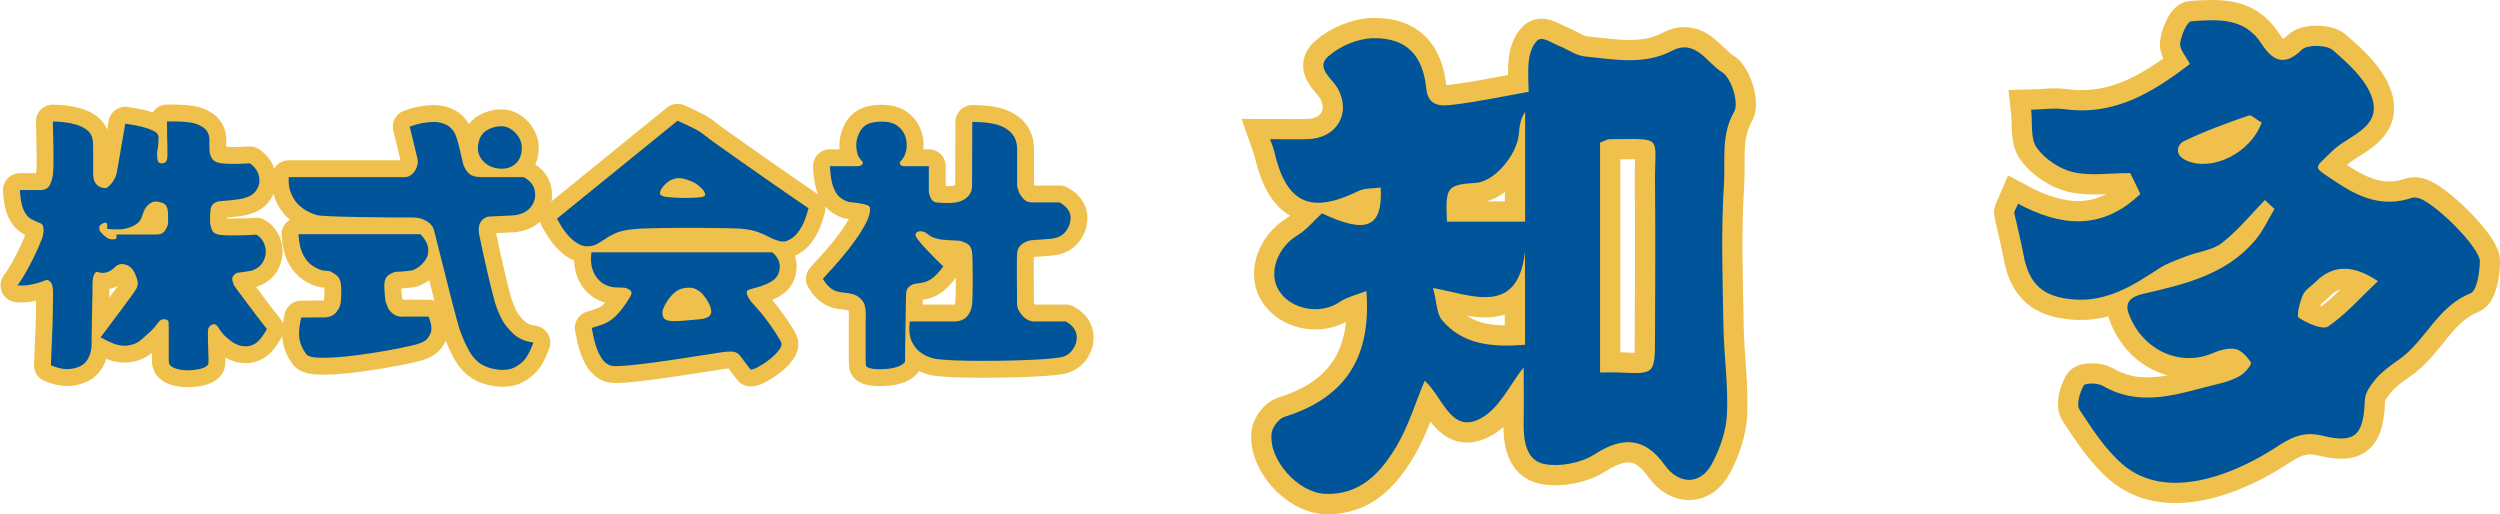
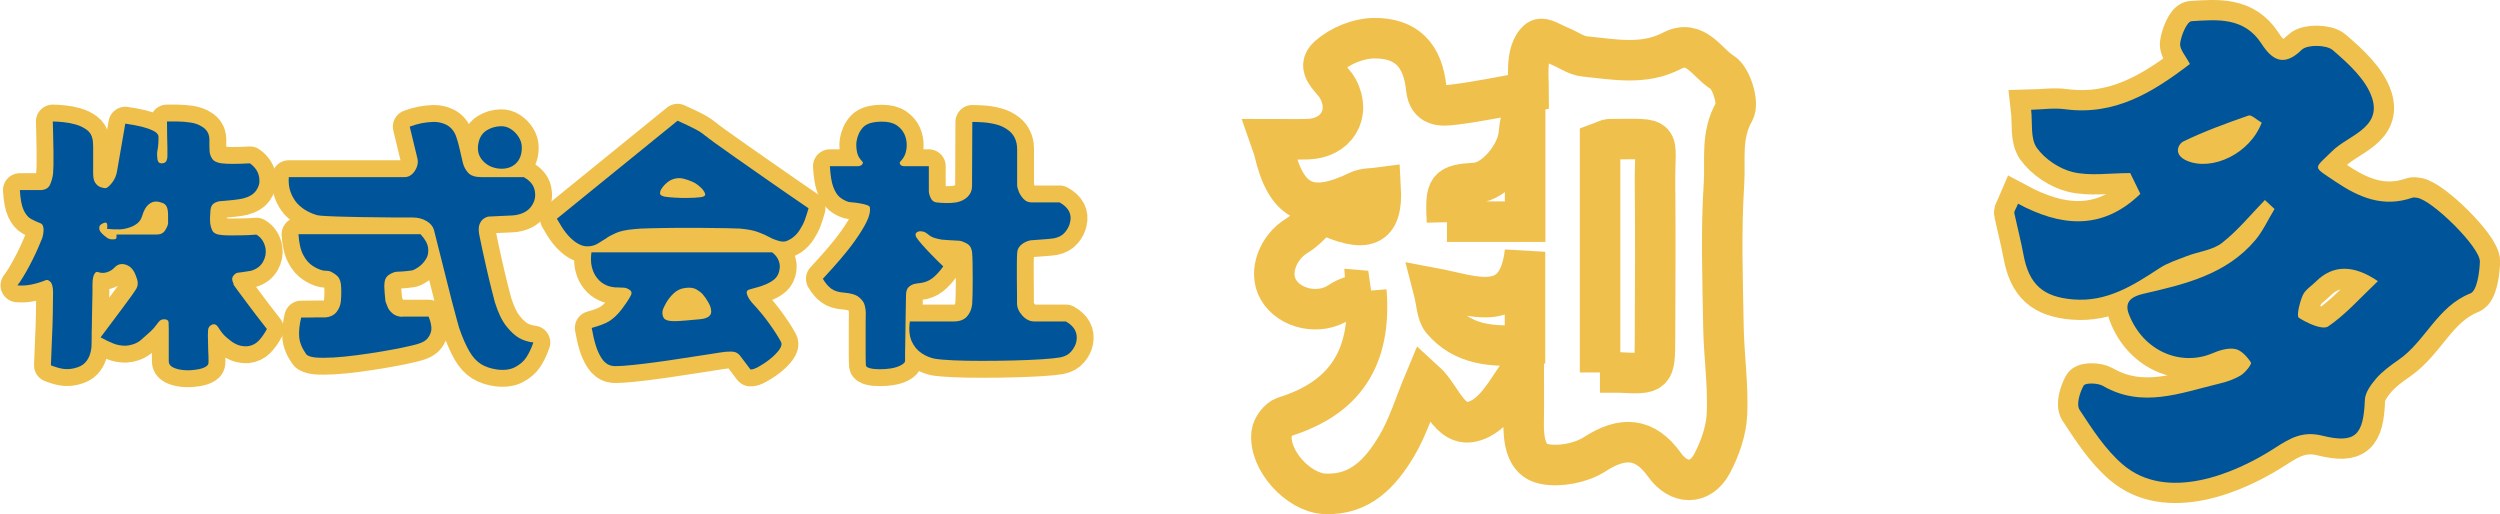
<svg xmlns="http://www.w3.org/2000/svg" id="_レイヤー_2" data-name="レイヤー 2" viewBox="0 0 185.18 38.09">
  <defs>
    <style>
      .cls-1 {
        fill: #005499;
        stroke-width: 0px;
      }

      .cls-2 {
        stroke-linecap: round;
        stroke-linejoin: round;
        stroke-width: 2.5px;
      }

      .cls-2, .cls-3 {
        fill: none;
        stroke: #efc04b;
      }

      .cls-3 {
        stroke-width: 3px;
      }
    </style>
  </defs>
  <g id="_レイヤー_1-2" data-name="レイヤー 1">
    <g>
      <g>
        <g>
          <path class="cls-3" d="m101.22,21.55c-.79.31-1.47.46-2.01.83-1.43.97-3.66.55-4.52-.93-.75-1.29-.03-3.15,1.39-4,.69-.42,1.23-1.09,1.84-1.65,3.28,1.56,4.52,1.07,4.35-1.91-.57.08-1.19.03-1.67.27-3.55,1.73-5.33.9-6.22-2.96-.05-.22-.14-.43-.3-.89,1.02,0,1.89.02,2.76,0,2.15-.05,3.27-1.87,2.26-3.74-.43-.79-1.69-1.53-.71-2.4.86-.76,2.19-1.32,3.33-1.34,2.47-.04,3.68,1.26,3.93,3.75.14,1.33,1.13,1.28,1.96,1.18,1.79-.21,3.56-.59,5.62-.96,0-.68-.09-1.56.03-2.42.07-.53.34-1.26.74-1.46.34-.17,1,.29,1.51.49.63.25,1.23.71,1.87.77,2.17.21,4.36.68,6.47-.42,1.76-.92,2.6.93,3.71,1.59.68.41,1.26,2.27.9,2.91-1.01,1.76-.65,3.6-.76,5.35-.23,3.53-.1,7.08-.04,10.63.04,2.15.36,4.31.26,6.45-.06,1.24-.52,2.55-1.11,3.66-.86,1.6-2.46,1.56-3.51.09-1.46-2.05-3.11-2.13-5.18-.79-1.01.65-2.57.95-3.74.72-1.36-.27-1.54-1.77-1.52-3.1.03-1.46,0-2.93,0-4.06-.98,1.22-1.81,3.08-3.21,3.8-2.19,1.13-2.74-1.56-4.12-2.81-.72,1.72-1.22,3.4-2.09,4.86-1.17,1.95-2.68,3.64-5.31,3.52-1.97-.09-4.17-2.51-3.94-4.48.05-.45.53-1.09.94-1.22,4.42-1.37,6.48-4.3,6.08-9.33Zm17.29,6.04c.72,0,1.08-.02,1.43,0,2.62.13,2.64.13,2.65-2.55.01-3.83.04-7.65,0-11.48-.04-3.59.74-3.26-3.37-3.25-.16,0-.32.11-.7.25v17.03Zm-5.55-2.06v-6.88c-.55,4.77-3.87,3.23-6.81,2.68.28,1.07.26,1.9.66,2.38,1.54,1.83,3.7,2.02,6.15,1.83Zm-5.78-9.11h5.79v-8.13c-.38.54-.41,1.11-.47,1.67-.17,1.59-1.84,3.49-3.15,3.58-2.18.15-2.3.29-2.17,2.88Z" />
          <path class="cls-3" d="m167.78,14.8c-1.05,1.08-2.01,2.27-3.19,3.19-.7.55-1.74.64-2.61.98-.69.27-1.42.5-2.03.9-1.95,1.28-3.88,2.51-6.37,2.31-2.24-.18-3.29-1.1-3.7-3.33-.19-1.03-.46-2.05-.68-3.08-.02-.09.08-.21.28-.68,3.05,1.63,6.16,2.08,9.06-.73-.27-.55-.56-1.16-.75-1.54-1.53,0-2.95.23-4.24-.07-1-.24-2.09-.97-2.68-1.8-.49-.69-.31-1.86-.42-2.82.83-.02,1.68-.15,2.5-.04,3.68.49,6.49-1.23,9.26-3.35-.31-.6-.78-1.1-.72-1.53.07-.6.51-1.62.84-1.64,1.91-.12,3.91-.32,5.2,1.69.75,1.16,1.63,1.74,2.96.43.41-.4,1.83-.38,2.3.02,1.16,1,2.48,2.19,2.92,3.56.71,2.22-1.8,2.77-2.96,3.92-1.38,1.37-1.49,1.09.19,2.23,1.79,1.21,3.57,1.97,5.73,1.23.11-.04.24-.02.36,0,1.08.13,4.7,3.66,4.66,4.74-.03.82-.22,2.15-.7,2.34-2.46.97-3.33,3.55-5.33,4.93-.58.4-1.17.83-1.63,1.35-.39.45-.84,1.06-.86,1.61-.1,2.61-.69,3.26-3.16,2.65-1.45-.36-2.39.19-3.5.91-2.96,1.92-8.01,4.03-11.28,1.22-1.28-1.1-2.25-2.61-3.19-4.04-.26-.4.01-1.28.3-1.8.11-.21,1.04-.2,1.42.02,2.92,1.69,5.76.52,8.61-.16.57-.13,1.14-.33,1.63-.63.33-.21.81-.82.73-.94-.27-.42-.72-.92-1.17-1-.53-.1-1.18.1-1.71.33-2.29.96-5.09-.13-6.16-2.91-.33-.86.11-1.29,1.08-1.51,3.05-.7,6.14-1.42,8.29-3.98.57-.68.95-1.53,1.42-2.3l-.7-.65Zm8.35,6.02q-2.7-1.84-4.58.03c-.34.34-.8.61-.98,1.02-.23.53-.48,1.54-.29,1.67.63.4,1.75.92,2.17.64,1.31-.89,2.38-2.12,3.68-3.35Zm-8.6-11.74c-.39-.21-.76-.6-.98-.52-1.64.57-3.29,1.17-4.85,1.93-.32.16-.79.97.32,1.43,1.83.76,4.63-.51,5.51-2.84Z" />
        </g>
        <g>
-           <path class="cls-1" d="m101.22,21.55c-.79.31-1.47.46-2.01.83-1.43.97-3.66.55-4.52-.93-.75-1.29-.03-3.15,1.39-4,.69-.42,1.23-1.09,1.84-1.65,3.28,1.56,4.52,1.07,4.35-1.91-.57.08-1.19.03-1.67.27-3.55,1.73-5.33.9-6.22-2.96-.05-.22-.14-.43-.3-.89,1.02,0,1.89.02,2.76,0,2.15-.05,3.27-1.87,2.26-3.74-.43-.79-1.69-1.53-.71-2.4.86-.76,2.19-1.32,3.33-1.34,2.47-.04,3.68,1.26,3.93,3.75.14,1.33,1.13,1.28,1.96,1.18,1.79-.21,3.56-.59,5.62-.96,0-.68-.09-1.56.03-2.42.07-.53.34-1.26.74-1.46.34-.17,1,.29,1.51.49.63.25,1.23.71,1.87.77,2.17.21,4.36.68,6.47-.42,1.76-.92,2.6.93,3.71,1.59.68.41,1.26,2.27.9,2.91-1.01,1.76-.65,3.6-.76,5.35-.23,3.53-.1,7.08-.04,10.63.04,2.15.36,4.31.26,6.45-.06,1.24-.52,2.55-1.11,3.66-.86,1.6-2.46,1.56-3.51.09-1.46-2.05-3.11-2.13-5.18-.79-1.01.65-2.57.95-3.74.72-1.36-.27-1.54-1.77-1.52-3.1.03-1.46,0-2.93,0-4.06-.98,1.22-1.81,3.08-3.21,3.8-2.19,1.13-2.74-1.56-4.12-2.81-.72,1.72-1.22,3.4-2.09,4.86-1.17,1.95-2.68,3.64-5.31,3.52-1.97-.09-4.17-2.51-3.94-4.48.05-.45.53-1.09.94-1.22,4.42-1.37,6.48-4.3,6.08-9.33Zm17.29,6.04c.72,0,1.08-.02,1.43,0,2.62.13,2.64.13,2.65-2.55.01-3.83.04-7.65,0-11.48-.04-3.59.74-3.26-3.37-3.25-.16,0-.32.11-.7.25v17.03Zm-5.55-2.06v-6.88c-.55,4.77-3.87,3.23-6.81,2.68.28,1.07.26,1.9.66,2.38,1.54,1.83,3.7,2.02,6.15,1.83Zm-5.78-9.11h5.79v-8.13c-.38.54-.41,1.11-.47,1.67-.17,1.59-1.84,3.49-3.15,3.58-2.18.15-2.3.29-2.17,2.88Z" />
          <path class="cls-1" d="m167.78,14.8c-1.05,1.08-2.01,2.27-3.19,3.19-.7.55-1.74.64-2.61.98-.69.27-1.42.5-2.03.9-1.95,1.28-3.88,2.51-6.37,2.31-2.24-.18-3.29-1.1-3.7-3.33-.19-1.03-.46-2.05-.68-3.08-.02-.09.08-.21.28-.68,3.05,1.63,6.16,2.08,9.06-.73-.27-.55-.56-1.16-.75-1.54-1.53,0-2.95.23-4.24-.07-1-.24-2.09-.97-2.68-1.8-.49-.69-.31-1.86-.42-2.82.83-.02,1.68-.15,2.5-.04,3.68.49,6.49-1.23,9.26-3.35-.31-.6-.78-1.1-.72-1.53.07-.6.51-1.62.84-1.64,1.91-.12,3.91-.32,5.2,1.69.75,1.16,1.63,1.74,2.96.43.41-.4,1.83-.38,2.3.02,1.16,1,2.48,2.19,2.92,3.56.71,2.22-1.8,2.77-2.96,3.92-1.38,1.37-1.49,1.09.19,2.23,1.79,1.21,3.57,1.97,5.73,1.23.11-.04.24-.02.36,0,1.08.13,4.7,3.66,4.66,4.74-.03.82-.22,2.15-.7,2.34-2.46.97-3.33,3.55-5.33,4.93-.58.4-1.17.83-1.63,1.35-.39.45-.84,1.06-.86,1.61-.1,2.61-.69,3.26-3.16,2.65-1.45-.36-2.39.19-3.5.91-2.96,1.92-8.01,4.03-11.28,1.22-1.28-1.1-2.25-2.61-3.19-4.04-.26-.4.01-1.28.3-1.8.11-.21,1.04-.2,1.42.02,2.92,1.69,5.76.52,8.61-.16.57-.13,1.14-.33,1.63-.63.33-.21.81-.82.73-.94-.27-.42-.72-.92-1.17-1-.53-.1-1.18.1-1.71.33-2.29.96-5.09-.13-6.16-2.91-.33-.86.11-1.29,1.08-1.51,3.05-.7,6.14-1.42,8.29-3.98.57-.68.95-1.53,1.42-2.3l-.7-.65Zm8.35,6.02q-2.7-1.84-4.58.03c-.34.34-.8.61-.98,1.02-.23.53-.48,1.54-.29,1.67.63.4,1.75.92,2.17.64,1.31-.89,2.38-2.12,3.68-3.35Zm-8.6-11.74c-.39-.21-.76-.6-.98-.52-1.64.57-3.29,1.17-4.85,1.93-.32.16-.79.97.32,1.43,1.83.76,4.63-.51,5.51-2.84Z" />
        </g>
      </g>
      <g>
        <g>
          <path class="cls-2" d="m17.27,21.03c.05.09.17.27.36.52.19.25.4.54.64.86.24.32.47.63.7.93.23.3.49.64.8,1.03-.21.39-.43.69-.64.9s-.48.34-.8.38c-.16.01-.33,0-.51-.04s-.38-.13-.59-.26c-.13-.09-.29-.22-.48-.38-.19-.16-.38-.4-.58-.72-.13-.21-.29-.28-.47-.2-.18.08-.28.22-.29.42-.01.23-.02.52,0,.88,0,.36.02.69.03,1,.01.31.01.49,0,.56-.01.12-.12.22-.31.31-.19.09-.42.14-.69.17-.28.04-.57.05-.88.02-.31-.03-.56-.1-.77-.21-.21-.11-.3-.27-.29-.47v-1.33c0-.34,0-.65,0-.94,0-.29-.01-.47-.01-.55,0-.16-.1-.25-.29-.26-.19-.01-.34.05-.45.2-.21.29-.42.54-.63.73s-.44.4-.71.63c-.17.13-.35.23-.54.29s-.37.1-.56.11c-.32,0-.62-.05-.9-.16-.28-.11-.6-.26-.96-.46.32-.43.6-.8.84-1.12.24-.32.49-.65.74-.99.25-.34.48-.64.67-.91s.32-.45.37-.54c.15-.24.17-.49.08-.76-.09-.27-.16-.43-.2-.5-.16-.31-.39-.5-.69-.58-.3-.08-.56,0-.77.22-.16.17-.35.29-.58.36-.23.07-.45.06-.66-.02-.01-.01-.05-.02-.1,0-.05,0-.11.06-.16.15-.04.05-.07.15-.1.29s-.04.32-.04.55c0,.05,0,.21,0,.48,0,.27-.01.59-.02.96,0,.37-.01.74-.02,1.11,0,.37-.01.68-.02.94,0,.26,0,.4,0,.43,0,.12,0,.29-.01.5,0,.21-.04.44-.11.67-.07.23-.19.45-.37.64s-.45.33-.81.41c-.29.07-.57.08-.83.04-.26-.04-.56-.13-.89-.26.03-.76.05-1.43.08-2,.03-.57.05-1.17.06-1.78s.02-1.16.02-1.64c0-.21-.02-.38-.06-.51-.04-.13-.09-.22-.16-.27-.13-.13-.26-.16-.38-.08-.33.13-.67.23-1.02.3-.35.07-.69.09-1.02.06.27-.35.56-.83.89-1.45.33-.62.62-1.24.87-1.87.07-.13.12-.29.15-.48.03-.19.04-.35.01-.5-.03-.17-.11-.28-.26-.32-.21-.08-.43-.18-.65-.3s-.4-.34-.55-.66c-.15-.32-.24-.81-.28-1.48h1.6c.32-.03.53-.16.64-.41.11-.25.18-.51.22-.79.01-.12.02-.33.03-.63,0-.3,0-.63,0-1,0-.37-.01-.72-.02-1.06,0-.34-.02-.74-.03-1.19.21,0,.48.02.79.05.31.03.62.09.93.18.31.09.57.22.8.39.23.17.37.4.42.68.03.09.04.29.05.58,0,.29,0,.62,0,.97v.99c0,.32.05.56.16.71.11.15.23.26.38.31.15.05.27.08.36.08.12,0,.28-.13.49-.39.21-.26.34-.57.39-.93l.6-3.46c.48.07.88.14,1.2.22s.61.18.86.3.39.27.4.44c.01.39-.02.77-.1,1.16-.01.13,0,.3.02.51.03.21.13.31.3.31.19,0,.31-.06.37-.19.06-.13.08-.28.07-.47,0-.09,0-.27,0-.53,0-.26-.01-.54-.02-.83,0-.29-.01-.65-.01-1.08h.76c.32,0,.65.03.99.08.34.05.63.16.87.32.15.09.27.21.36.35.09.14.15.32.16.55v.36c0,.19,0,.39.02.62.03.17.09.34.2.5.11.16.33.27.68.32.24.03.52.04.85.04s.74-.01,1.25-.04c.43.31.66.69.7,1.14.04.31-.04.6-.24.88-.2.28-.52.47-.96.58-.17.04-.4.08-.69.11-.29.03-.61.06-.97.09-.12,0-.27.04-.45.13-.18.09-.28.26-.31.53-.01.17-.02.34-.03.49s0,.32.01.51c.03.19.08.36.15.51s.23.26.47.31c.23.04.5.06.82.06s.63,0,.93-.01c.3,0,.65-.02,1.05-.05.2.12.36.27.47.46.11.19.18.38.21.58.05.33-.01.66-.19.98-.18.32-.48.54-.89.66-.09.01-.22.03-.38.06-.16.03-.35.05-.58.08-.13.01-.25.1-.36.25-.11.15-.09.35.04.59Zm-8.64-3.66h3c.28,0,.48-.11.61-.32.13-.21.2-.38.21-.5v-.6c0-.17-.01-.33-.04-.46-.05-.23-.17-.38-.35-.45-.18-.07-.34-.11-.49-.11-.19-.01-.38.06-.57.22-.19.16-.35.44-.47.84-.07.23-.18.41-.34.54-.16.13-.34.23-.54.3-.25.09-.51.15-.78.16s-.58,0-.94-.04c.03-.2.02-.34-.02-.41s-.13-.07-.28,0c-.15.07-.23.14-.26.22-.04.16-.01.3.08.42.12.15.29.3.52.46.12.07.26.1.43.09.17,0,.24-.06.23-.15v-.22Z" />
          <path class="cls-2" d="m36.67,22.43c.24.76.52,1.34.85,1.75s.64.69.94.86c.3.17.65.28,1.05.33-.16.45-.34.82-.53,1.11-.19.29-.47.52-.82.71-.35.19-.8.25-1.35.18-.47-.07-.86-.2-1.18-.4-.32-.2-.61-.51-.86-.94-.25-.43-.51-1.01-.76-1.74-.03-.09-.09-.32-.19-.68-.1-.36-.22-.8-.35-1.31-.13-.51-.27-1.06-.41-1.63-.14-.57-.28-1.12-.41-1.63-.13-.51-.24-.95-.33-1.31-.09-.36-.14-.59-.17-.68-.08-.28-.27-.51-.56-.68-.29-.17-.63-.26-1.02-.26-.29,0-.7,0-1.23,0-.53,0-1.1-.01-1.72-.02-.62,0-1.22-.02-1.81-.03-.59-.01-1.09-.03-1.51-.05s-.69-.04-.81-.07c-.24-.07-.49-.17-.75-.31-.26-.14-.5-.33-.73-.57-.2-.23-.36-.5-.48-.82s-.17-.69-.14-1.12h8.58c.2,0,.38-.07.54-.21.16-.14.28-.32.36-.53s.1-.41.06-.6l-.58-2.4c.33-.12.64-.21.91-.26.27-.05.56-.08.86-.09.3,0,.58.05.85.17.19.08.36.2.51.37.15.17.27.39.35.67.07.2.14.46.21.77.07.31.16.67.25,1.07.07.27.2.51.39.72s.52.32.97.32h3.14c.52.28.8.66.84,1.14.05.37-.05.73-.3,1.06-.25.33-.65.54-1.18.62-.11.01-.33.03-.66.04-.33.01-.75.03-1.26.06-.09,0-.21.04-.36.13-.15.09-.26.23-.34.42s-.09.44-.04.75c.17.84.34,1.63.51,2.37.17.74.31,1.35.44,1.84.13.49.2.78.23.89Zm-6.88,1.02h1.96c.16.41.23.75.2,1-.03.2-.11.39-.25.58-.14.19-.38.33-.73.44-.27.08-.64.17-1.12.27-.48.1-1.02.2-1.61.3s-1.2.19-1.81.27-1.19.14-1.72.17c-.53.03-.98.03-1.35,0-.37-.04-.6-.13-.69-.26-.31-.44-.48-.87-.51-1.28s.02-.89.15-1.42c.48,0,.87,0,1.16-.01.29,0,.51,0,.66,0,.33-.03.6-.16.79-.39.19-.23.3-.5.33-.81.04-.48.04-.91,0-1.28-.04-.31-.17-.54-.4-.7s-.4-.25-.52-.26c-.09-.01-.18-.02-.25-.02s-.13,0-.17-.02c-.23-.05-.47-.16-.74-.33-.27-.17-.5-.43-.7-.8-.2-.37-.32-.88-.36-1.55h9.04c.33.36.52.69.56,1s0,.58-.14.81-.3.42-.5.57c-.2.15-.38.25-.54.3-.08.01-.21.03-.4.05-.19.02-.43.04-.74.05-.12,0-.29.06-.51.18-.22.12-.35.31-.39.56-.03.24-.03.5,0,.79.03.29.05.5.06.65.03.08.08.21.15.4.07.19.2.36.38.51.18.15.42.24.71.25Zm7.18-10.96c-.52-.05-.93-.26-1.24-.62-.31-.36-.4-.8-.28-1.32.09-.41.3-.71.61-.9.31-.19.66-.29,1.03-.3.27-.01.52.06.75.21.23.15.43.35.58.59.15.24.23.49.23.76.01.52-.14.92-.45,1.21-.31.29-.72.41-1.23.37Z" />
          <path class="cls-2" d="m52.27,10.07c.11.09.36.29.77.58.41.29.9.64,1.48,1.05.58.41,1.18.83,1.8,1.26.62.43,1.2.84,1.74,1.21.54.37,1.15.79,1.83,1.26-.09.33-.19.62-.28.87-.09.25-.22.49-.38.74-.16.25-.35.45-.58.61-.12.08-.25.15-.38.2s-.29.06-.48.02c-.31-.08-.58-.18-.81-.31-.23-.13-.51-.25-.83-.37-.32-.12-.77-.21-1.36-.26-.17-.01-.51-.02-1.02-.03-.51,0-1.09-.01-1.76-.02-.67,0-1.34,0-2.02,0-.68,0-1.29.02-1.83.03s-.93.03-1.17.06c-.6.05-1.06.15-1.39.3-.33.15-.56.27-.69.38-.21.13-.41.25-.58.36-.17.11-.33.17-.48.2-.23.05-.44.05-.65,0-.21-.06-.4-.16-.59-.29-.27-.2-.5-.43-.71-.7-.21-.27-.42-.61-.65-1.02l8.94-7.26c.53.24.97.45,1.3.62.33.17.59.35.78.52Zm3.22,11.38c-.17.05-.22.18-.15.38.07.2.2.4.37.6.48.51.91,1.03,1.3,1.58s.67.99.84,1.32c.08.16.03.36-.14.59-.17.23-.4.46-.69.69s-.57.41-.84.56c-.27.15-.47.21-.59.2-.08-.11-.18-.24-.31-.41-.13-.17-.27-.36-.43-.57-.16-.23-.38-.34-.67-.35-.29,0-.56.02-.83.07-.08.01-.31.05-.7.11-.39.06-.86.13-1.43.22-.57.09-1.16.18-1.78.27-.62.09-1.22.17-1.8.24-.58.07-1.08.12-1.5.15-.42.03-.7.03-.85-.01-.29-.07-.53-.25-.72-.54-.19-.29-.33-.61-.44-.96-.11-.35-.21-.78-.3-1.3.29-.08.54-.16.75-.24.21-.08.39-.17.55-.26.33-.21.64-.51.92-.88.28-.37.49-.68.62-.92.15-.23.14-.4-.02-.51-.16-.11-.31-.17-.46-.17-.19-.01-.34-.02-.47-.02s-.22,0-.29-.02c-.25-.03-.5-.11-.73-.25s-.43-.34-.59-.59c-.13-.2-.23-.45-.29-.74-.06-.29-.06-.63-.01-1h13.38c.23.17.38.37.47.58.09.21.12.43.09.64-.04.32-.16.57-.36.75-.2.18-.48.34-.84.47-.05.03-.17.07-.35.12s-.42.12-.71.2Zm-6.24-6.88c.19.03.44.05.75.07.31.02.64.03.98.02.34,0,.64-.02.89-.05.27-.03.39-.11.36-.24-.03-.13-.12-.28-.27-.43-.15-.15-.3-.27-.43-.35-.17-.11-.44-.22-.81-.33s-.73-.08-1.09.11c-.12.07-.24.16-.35.27s-.2.22-.27.33c-.07.09-.11.2-.12.33-.01.13.11.22.36.27Zm.7,9.22c.23,0,.51-.02.86-.05s.68-.06,1-.09c.65-.05.94-.29.86-.7-.01-.15-.08-.33-.2-.55-.12-.22-.27-.43-.44-.63-.07-.08-.21-.19-.42-.32-.21-.13-.5-.17-.86-.12-.33.04-.62.18-.86.41-.24.23-.42.47-.55.7-.13.23-.2.39-.23.47-.07.21-.06.41.03.6.09.19.36.28.81.28Z" />
          <path class="cls-2" d="m78.95,23.81c.64.36.9.85.78,1.48-.05.25-.18.5-.37.73-.19.23-.46.38-.81.45-.28.05-.73.1-1.35.14s-1.32.07-2.1.09c-.78.02-1.56.03-2.35.03s-1.5-.01-2.13-.04-1.1-.07-1.39-.12c-.33-.07-.66-.2-.97-.41-.31-.21-.56-.5-.73-.88-.17-.38-.22-.87-.14-1.47h3.26c.43,0,.75-.12.97-.36.22-.24.35-.55.39-.92.01-.13.02-.37.03-.72s.01-.73.01-1.14,0-.8-.01-1.15c0-.35-.02-.61-.03-.77-.03-.35-.16-.59-.41-.72-.25-.13-.44-.2-.59-.2-.25-.01-.49-.03-.7-.04s-.39-.03-.54-.04c-.19-.03-.37-.07-.56-.13-.19-.06-.35-.16-.5-.29-.11-.09-.22-.15-.35-.18-.13-.03-.24-.03-.33,0-.21.07-.27.21-.16.42.08.13.23.32.44.56.21.24.44.48.68.73.24.25.53.54.88.87-.28.39-.55.68-.81.88-.26.2-.57.32-.93.36-.07,0-.18.02-.35.05-.17.03-.32.11-.46.23s-.21.33-.21.62c0,.05,0,.24-.01.57,0,.33-.01.72-.02,1.19,0,.47-.01.93-.02,1.39s-.01.85-.02,1.18c0,.33,0,.5,0,.53,0,.11-.1.21-.3.32-.2.11-.45.19-.76.24-.25.04-.52.06-.8.06s-.52-.02-.72-.07c-.2-.05-.31-.12-.32-.21-.01-.15-.02-.4-.02-.77v-1.2c0-.43,0-.83,0-1.2,0-.37.01-.62.01-.75,0-.15-.03-.33-.08-.54-.05-.21-.2-.41-.43-.6-.23-.19-.62-.3-1.15-.34-.37-.03-.67-.12-.9-.29-.23-.17-.43-.41-.62-.73.49-.53.92-1.01,1.29-1.44.37-.43.73-.88,1.08-1.37.35-.49.64-.95.86-1.39.22-.44.3-.81.25-1.1-.01-.07-.09-.12-.24-.17-.15-.05-.32-.09-.51-.12s-.37-.06-.54-.07c-.17-.01-.27-.03-.31-.04-.21-.07-.42-.18-.62-.34-.2-.16-.36-.42-.49-.77-.13-.35-.21-.86-.25-1.53h2.04c.16,0,.28-.04.35-.13.07-.09.08-.16,0-.23-.2-.2-.33-.43-.38-.69-.05-.26-.07-.52-.04-.77.07-.43.23-.78.49-1.06.26-.28.73-.42,1.41-.42.45,0,.81.09,1.08.27.27.18.46.41.58.68.12.27.17.55.16.83,0,.19-.03.38-.1.59-.07.21-.19.4-.36.57-.07.07-.07.14-.02.23.05.09.17.13.34.13h1.78v1.82c0,.17.05.35.14.54.09.19.23.29.4.32.21.03.46.04.74.05.28,0,.53-.01.76-.05.35-.07.63-.21.84-.42.21-.21.32-.47.32-.76l.02-4.78c.2,0,.46.01.78.03.32.02.65.07,1,.16s.65.24.92.45c.19.15.34.33.45.56.11.23.17.5.17.82v2.66c0,.12.04.28.12.48.08.2.2.38.36.55.16.17.35.25.58.25h2.08c.67.37.93.87.78,1.48-.05.25-.18.5-.37.73-.19.23-.46.38-.81.45-.17.03-.4.05-.67.07-.27.02-.58.04-.93.07-.12,0-.27.03-.44.1-.17.07-.33.17-.47.31s-.22.33-.23.57c-.01.19-.02.45-.02.8v1.1c0,.39,0,.75.01,1.08,0,.33,0,.57,0,.72,0,.31.13.61.39.9.26.29.56.44.89.44h2.32Z" />
        </g>
        <g>
          <path class="cls-1" d="m17.27,21.03c.05.09.17.27.36.52.19.25.4.54.64.86.24.32.47.63.7.93.23.3.49.64.8,1.03-.21.39-.43.69-.64.9s-.48.34-.8.38c-.16.01-.33,0-.51-.04s-.38-.13-.59-.26c-.13-.09-.29-.22-.48-.38-.19-.16-.38-.4-.58-.72-.13-.21-.29-.28-.47-.2-.18.08-.28.22-.29.42-.01.23-.02.52,0,.88,0,.36.02.69.03,1,.01.31.01.49,0,.56-.01.12-.12.22-.31.31-.19.09-.42.14-.69.17-.28.04-.57.05-.88.02-.31-.03-.56-.1-.77-.21-.21-.11-.3-.27-.29-.47v-1.33c0-.34,0-.65,0-.94,0-.29-.01-.47-.01-.55,0-.16-.1-.25-.29-.26-.19-.01-.34.05-.45.2-.21.29-.42.54-.63.73s-.44.4-.71.63c-.17.13-.35.23-.54.29s-.37.1-.56.11c-.32,0-.62-.05-.9-.16-.28-.11-.6-.26-.96-.46.32-.43.6-.8.84-1.12.24-.32.49-.65.74-.99.25-.34.48-.64.67-.91s.32-.45.37-.54c.15-.24.17-.49.08-.76-.09-.27-.16-.43-.2-.5-.16-.31-.39-.5-.69-.58-.3-.08-.56,0-.77.22-.16.17-.35.29-.58.36-.23.07-.45.06-.66-.02-.01-.01-.05-.02-.1,0-.05,0-.11.06-.16.15-.04.05-.07.15-.1.29s-.04.32-.04.55c0,.05,0,.21,0,.48,0,.27-.01.59-.02.96,0,.37-.01.74-.02,1.11,0,.37-.01.68-.02.94,0,.26,0,.4,0,.43,0,.12,0,.29-.01.5,0,.21-.04.44-.11.67-.07.23-.19.45-.37.64s-.45.33-.81.41c-.29.07-.57.08-.83.04-.26-.04-.56-.13-.89-.26.03-.76.05-1.43.08-2,.03-.57.05-1.17.06-1.78s.02-1.16.02-1.64c0-.21-.02-.38-.06-.51-.04-.13-.09-.22-.16-.27-.13-.13-.26-.16-.38-.08-.33.13-.67.23-1.02.3-.35.07-.69.09-1.02.06.27-.35.56-.83.89-1.45.33-.62.62-1.24.87-1.87.07-.13.12-.29.15-.48.03-.19.04-.35.01-.5-.03-.17-.11-.28-.26-.32-.21-.08-.43-.18-.65-.3s-.4-.34-.55-.66c-.15-.32-.24-.81-.28-1.48h1.6c.32-.03.53-.16.64-.41.11-.25.18-.51.22-.79.01-.12.02-.33.03-.63,0-.3,0-.63,0-1,0-.37-.01-.72-.02-1.06,0-.34-.02-.74-.03-1.19.21,0,.48.02.79.05.31.03.62.09.93.18.31.09.57.22.8.39.23.17.37.4.42.68.03.09.04.29.05.58,0,.29,0,.62,0,.97v.99c0,.32.05.56.16.71.11.15.23.26.38.31.15.05.27.08.36.08.12,0,.28-.13.49-.39.21-.26.34-.57.39-.93l.6-3.46c.48.07.88.14,1.2.22s.61.18.86.3.39.27.4.44c.01.39-.02.77-.1,1.16-.01.13,0,.3.02.51.03.21.13.31.3.31.19,0,.31-.06.37-.19.06-.13.08-.28.07-.47,0-.09,0-.27,0-.53,0-.26-.01-.54-.02-.83,0-.29-.01-.65-.01-1.08h.76c.32,0,.65.03.99.08.34.05.63.16.87.32.15.09.27.21.36.35.09.14.15.32.16.55v.36c0,.19,0,.39.02.62.03.17.09.34.2.5.11.16.33.27.68.32.24.03.52.04.85.04s.74-.01,1.25-.04c.43.31.66.69.7,1.14.04.31-.04.6-.24.88-.2.28-.52.47-.96.58-.17.04-.4.08-.69.11-.29.03-.61.06-.97.09-.12,0-.27.04-.45.13-.18.09-.28.26-.31.53-.01.17-.02.34-.03.49s0,.32.01.51c.03.19.08.36.15.51s.23.26.47.31c.23.04.5.06.82.06s.63,0,.93-.01c.3,0,.65-.02,1.05-.05.2.12.36.27.47.46.11.19.18.38.21.58.05.33-.01.66-.19.98-.18.32-.48.54-.89.66-.09.01-.22.03-.38.06-.16.03-.35.05-.58.08-.13.01-.25.1-.36.25-.11.15-.09.35.04.59Zm-8.64-3.66h3c.28,0,.48-.11.61-.32.13-.21.2-.38.21-.5v-.6c0-.17-.01-.33-.04-.46-.05-.23-.17-.38-.35-.45-.18-.07-.34-.11-.49-.11-.19-.01-.38.06-.57.22-.19.16-.35.44-.47.84-.07.23-.18.41-.34.54-.16.13-.34.23-.54.3-.25.09-.51.15-.78.16s-.58,0-.94-.04c.03-.2.02-.34-.02-.41s-.13-.07-.28,0c-.15.07-.23.14-.26.22-.04.16-.01.3.08.42.12.15.29.3.52.46.12.07.26.1.43.09.17,0,.24-.06.23-.15v-.22Z" />
          <path class="cls-1" d="m36.67,22.43c.24.76.52,1.34.85,1.75s.64.69.94.86c.3.17.65.28,1.05.33-.16.45-.34.82-.53,1.11-.19.29-.47.52-.82.71-.35.19-.8.25-1.35.18-.47-.07-.86-.2-1.18-.4-.32-.2-.61-.51-.86-.94-.25-.43-.51-1.01-.76-1.74-.03-.09-.09-.32-.19-.68-.1-.36-.22-.8-.35-1.31-.13-.51-.27-1.06-.41-1.63-.14-.57-.28-1.12-.41-1.63-.13-.51-.24-.95-.33-1.31-.09-.36-.14-.59-.17-.68-.08-.28-.27-.51-.56-.68-.29-.17-.63-.26-1.02-.26-.29,0-.7,0-1.23,0-.53,0-1.1-.01-1.72-.02-.62,0-1.22-.02-1.81-.03-.59-.01-1.09-.03-1.51-.05s-.69-.04-.81-.07c-.24-.07-.49-.17-.75-.31-.26-.14-.5-.33-.73-.57-.2-.23-.36-.5-.48-.82s-.17-.69-.14-1.12h8.58c.2,0,.38-.07.54-.21.16-.14.28-.32.36-.53s.1-.41.06-.6l-.58-2.4c.33-.12.64-.21.91-.26.27-.05.56-.08.86-.09.3,0,.58.05.85.17.19.08.36.2.51.37.15.17.27.39.35.67.07.2.14.46.21.77.07.31.16.67.25,1.07.07.27.2.51.39.72s.52.32.97.32h3.14c.52.28.8.66.84,1.14.05.37-.05.73-.3,1.06-.25.33-.65.54-1.18.62-.11.01-.33.03-.66.04-.33.01-.75.03-1.26.06-.09,0-.21.04-.36.13-.15.09-.26.23-.34.42s-.09.44-.04.75c.17.84.34,1.63.51,2.37.17.74.31,1.35.44,1.84.13.49.2.78.23.89Zm-6.88,1.02h1.96c.16.41.23.75.2,1-.03.2-.11.39-.25.58-.14.19-.38.33-.73.44-.27.08-.64.17-1.12.27-.48.1-1.02.2-1.61.3s-1.2.19-1.81.27-1.19.14-1.72.17c-.53.03-.98.03-1.35,0-.37-.04-.6-.13-.69-.26-.31-.44-.48-.87-.51-1.28s.02-.89.15-1.42c.48,0,.87,0,1.16-.01.29,0,.51,0,.66,0,.33-.03.6-.16.79-.39.19-.23.3-.5.33-.81.04-.48.04-.91,0-1.28-.04-.31-.17-.54-.4-.7s-.4-.25-.52-.26c-.09-.01-.18-.02-.25-.02s-.13,0-.17-.02c-.23-.05-.47-.16-.74-.33-.27-.17-.5-.43-.7-.8-.2-.37-.32-.88-.36-1.55h9.04c.33.36.52.69.56,1s0,.58-.14.81-.3.42-.5.57c-.2.15-.38.25-.54.3-.08.01-.21.03-.4.05-.19.02-.43.04-.74.05-.12,0-.29.06-.51.18-.22.12-.35.31-.39.56-.03.24-.03.5,0,.79.03.29.05.5.06.65.03.08.08.21.15.4.07.19.2.36.38.51.18.15.42.24.71.25Zm7.18-10.96c-.52-.05-.93-.26-1.24-.62-.31-.36-.4-.8-.28-1.32.09-.41.3-.71.61-.9.31-.19.66-.29,1.03-.3.27-.01.52.06.75.21.23.15.43.35.58.59.15.24.23.49.23.76.01.52-.14.92-.45,1.21-.31.29-.72.41-1.23.37Z" />
          <path class="cls-1" d="m52.27,10.07c.11.09.36.29.77.58.41.29.9.64,1.48,1.05.58.41,1.18.83,1.8,1.26.62.43,1.2.84,1.74,1.21.54.37,1.15.79,1.83,1.26-.09.33-.19.62-.28.87-.09.25-.22.49-.38.74-.16.25-.35.45-.58.61-.12.08-.25.15-.38.2s-.29.06-.48.02c-.31-.08-.58-.18-.81-.31-.23-.13-.51-.25-.83-.37-.32-.12-.77-.21-1.36-.26-.17-.01-.51-.02-1.02-.03-.51,0-1.09-.01-1.76-.02-.67,0-1.34,0-2.02,0-.68,0-1.29.02-1.83.03s-.93.03-1.17.06c-.6.05-1.06.15-1.39.3-.33.15-.56.27-.69.38-.21.13-.41.25-.58.36-.17.11-.33.17-.48.2-.23.05-.44.05-.65,0-.21-.06-.4-.16-.59-.29-.27-.2-.5-.43-.71-.7-.21-.27-.42-.61-.65-1.02l8.94-7.26c.53.24.97.45,1.3.62.33.17.59.35.78.52Zm3.22,11.38c-.17.05-.22.18-.15.38.07.2.2.4.37.6.48.51.91,1.03,1.3,1.58s.67.99.84,1.32c.08.16.03.36-.14.59-.17.23-.4.46-.69.69s-.57.41-.84.56c-.27.15-.47.21-.59.2-.08-.11-.18-.24-.31-.41-.13-.17-.27-.36-.43-.57-.16-.23-.38-.34-.67-.35-.29,0-.56.02-.83.07-.08.01-.31.05-.7.11-.39.06-.86.13-1.43.22-.57.09-1.16.18-1.78.27-.62.09-1.22.17-1.8.24-.58.07-1.08.12-1.5.15-.42.03-.7.03-.85-.01-.29-.07-.53-.25-.72-.54-.19-.29-.33-.61-.44-.96-.11-.35-.21-.78-.3-1.3.29-.08.54-.16.75-.24.21-.08.39-.17.55-.26.33-.21.64-.51.92-.88.28-.37.49-.68.62-.92.15-.23.14-.4-.02-.51-.16-.11-.31-.17-.46-.17-.19-.01-.34-.02-.47-.02s-.22,0-.29-.02c-.25-.03-.5-.11-.73-.25s-.43-.34-.59-.59c-.13-.2-.23-.45-.29-.74-.06-.29-.06-.63-.01-1h13.38c.23.17.38.37.47.58.09.21.12.43.09.64-.04.32-.16.57-.36.75-.2.18-.48.34-.84.47-.05.03-.17.07-.35.12s-.42.12-.71.2Zm-6.24-6.88c.19.03.44.05.75.07.31.02.64.03.98.02.34,0,.64-.02.89-.05.27-.03.39-.11.36-.24-.03-.13-.12-.28-.27-.43-.15-.15-.3-.27-.43-.35-.17-.11-.44-.22-.81-.33s-.73-.08-1.09.11c-.12.07-.24.16-.35.27s-.2.22-.27.33c-.07.09-.11.2-.12.33-.01.13.11.22.36.27Zm.7,9.22c.23,0,.51-.02.86-.05s.68-.06,1-.09c.65-.05.94-.29.86-.7-.01-.15-.08-.33-.2-.55-.12-.22-.27-.43-.44-.63-.07-.08-.21-.19-.42-.32-.21-.13-.5-.17-.86-.12-.33.04-.62.18-.86.41-.24.23-.42.47-.55.7-.13.23-.2.39-.23.47-.07.21-.06.41.03.6.09.19.36.28.81.28Z" />
          <path class="cls-1" d="m78.95,23.81c.64.36.9.85.78,1.48-.05.25-.18.5-.37.73-.19.23-.46.38-.81.45-.28.05-.73.1-1.35.14s-1.32.07-2.1.09c-.78.02-1.56.03-2.35.03s-1.5-.01-2.13-.04-1.1-.07-1.39-.12c-.33-.07-.66-.2-.97-.41-.31-.21-.56-.5-.73-.88-.17-.38-.22-.87-.14-1.47h3.26c.43,0,.75-.12.97-.36.22-.24.35-.55.39-.92.01-.13.02-.37.03-.72s.01-.73.01-1.14,0-.8-.01-1.15c0-.35-.02-.61-.03-.77-.03-.35-.16-.59-.41-.72-.25-.13-.44-.2-.59-.2-.25-.01-.49-.03-.7-.04s-.39-.03-.54-.04c-.19-.03-.37-.07-.56-.13-.19-.06-.35-.16-.5-.29-.11-.09-.22-.15-.35-.18-.13-.03-.24-.03-.33,0-.21.07-.27.21-.16.42.08.13.23.32.44.56.21.24.44.48.68.73.24.25.53.54.88.87-.28.39-.55.68-.81.88-.26.2-.57.32-.93.36-.07,0-.18.02-.35.05-.17.03-.32.11-.46.23s-.21.33-.21.62c0,.05,0,.24-.01.57,0,.33-.01.72-.02,1.19,0,.47-.01.93-.02,1.39s-.01.85-.02,1.18c0,.33,0,.5,0,.53,0,.11-.1.21-.3.32-.2.11-.45.19-.76.24-.25.04-.52.06-.8.06s-.52-.02-.72-.07c-.2-.05-.31-.12-.32-.21-.01-.15-.02-.4-.02-.77v-1.2c0-.43,0-.83,0-1.2,0-.37.01-.62.01-.75,0-.15-.03-.33-.08-.54-.05-.21-.2-.41-.43-.6-.23-.19-.62-.3-1.15-.34-.37-.03-.67-.12-.9-.29-.23-.17-.43-.41-.62-.73.49-.53.92-1.01,1.29-1.44.37-.43.73-.88,1.08-1.37.35-.49.64-.95.86-1.39.22-.44.3-.81.25-1.1-.01-.07-.09-.12-.24-.17-.15-.05-.32-.09-.51-.12s-.37-.06-.54-.07c-.17-.01-.27-.03-.31-.04-.21-.07-.42-.18-.62-.34-.2-.16-.36-.42-.49-.77-.13-.35-.21-.86-.25-1.53h2.04c.16,0,.28-.04.35-.13.07-.09.08-.16,0-.23-.2-.2-.33-.43-.38-.69-.05-.26-.07-.52-.04-.77.07-.43.23-.78.49-1.06.26-.28.73-.42,1.41-.42.45,0,.81.09,1.08.27.27.18.46.41.58.68.12.27.17.55.16.83,0,.19-.03.38-.1.59-.07.21-.19.4-.36.57-.07.07-.07.14-.02.23.05.09.17.13.34.13h1.78v1.82c0,.17.05.35.14.54.09.19.23.29.4.32.21.03.46.04.74.05.28,0,.53-.01.76-.05.35-.07.63-.21.84-.42.21-.21.32-.47.32-.76l.02-4.78c.2,0,.46.01.78.03.32.02.65.07,1,.16s.65.24.92.45c.19.15.34.33.45.56.11.23.17.5.17.82v2.66c0,.12.04.28.12.48.08.2.2.38.36.55.16.17.35.25.58.25h2.08c.67.37.93.87.78,1.48-.05.25-.18.5-.37.73-.19.23-.46.38-.81.45-.17.03-.4.05-.67.07-.27.02-.58.04-.93.07-.12,0-.27.03-.44.1-.17.07-.33.17-.47.31s-.22.33-.23.57c-.01.19-.02.45-.02.8v1.1c0,.39,0,.75.01,1.08,0,.33,0,.57,0,.72,0,.31.13.61.39.9.26.29.56.44.89.44h2.32Z" />
        </g>
      </g>
    </g>
  </g>
</svg>